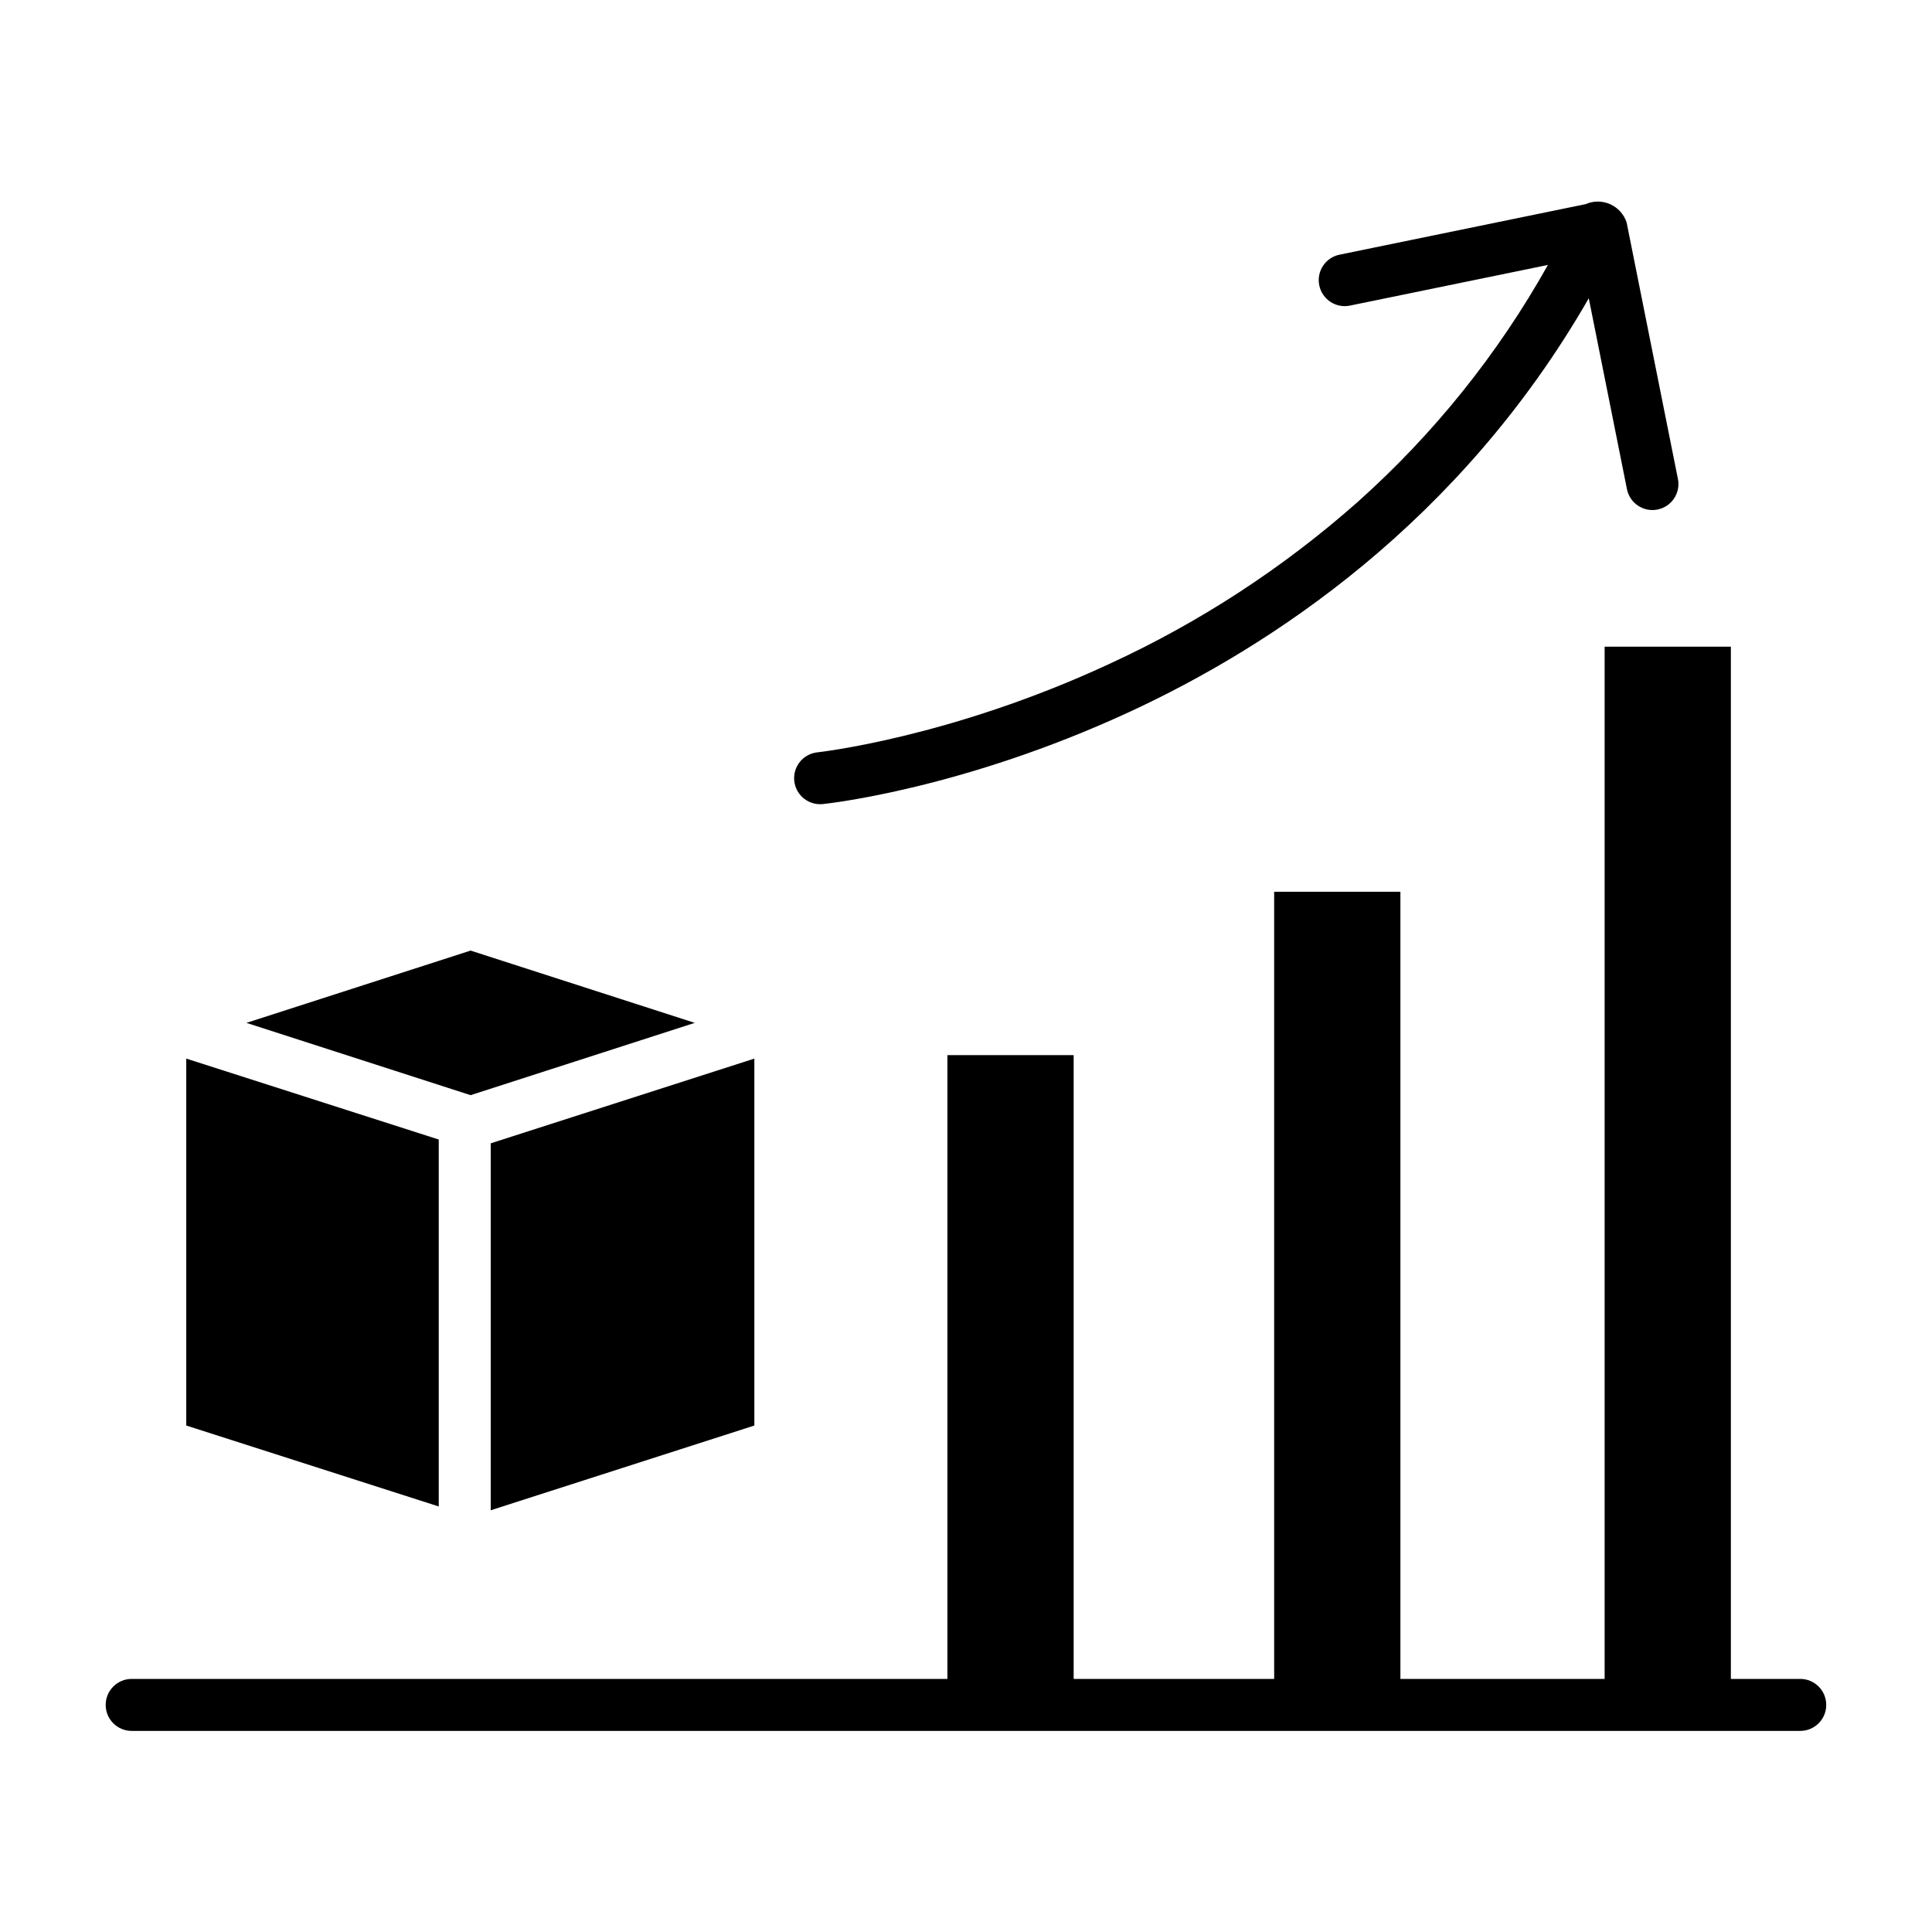
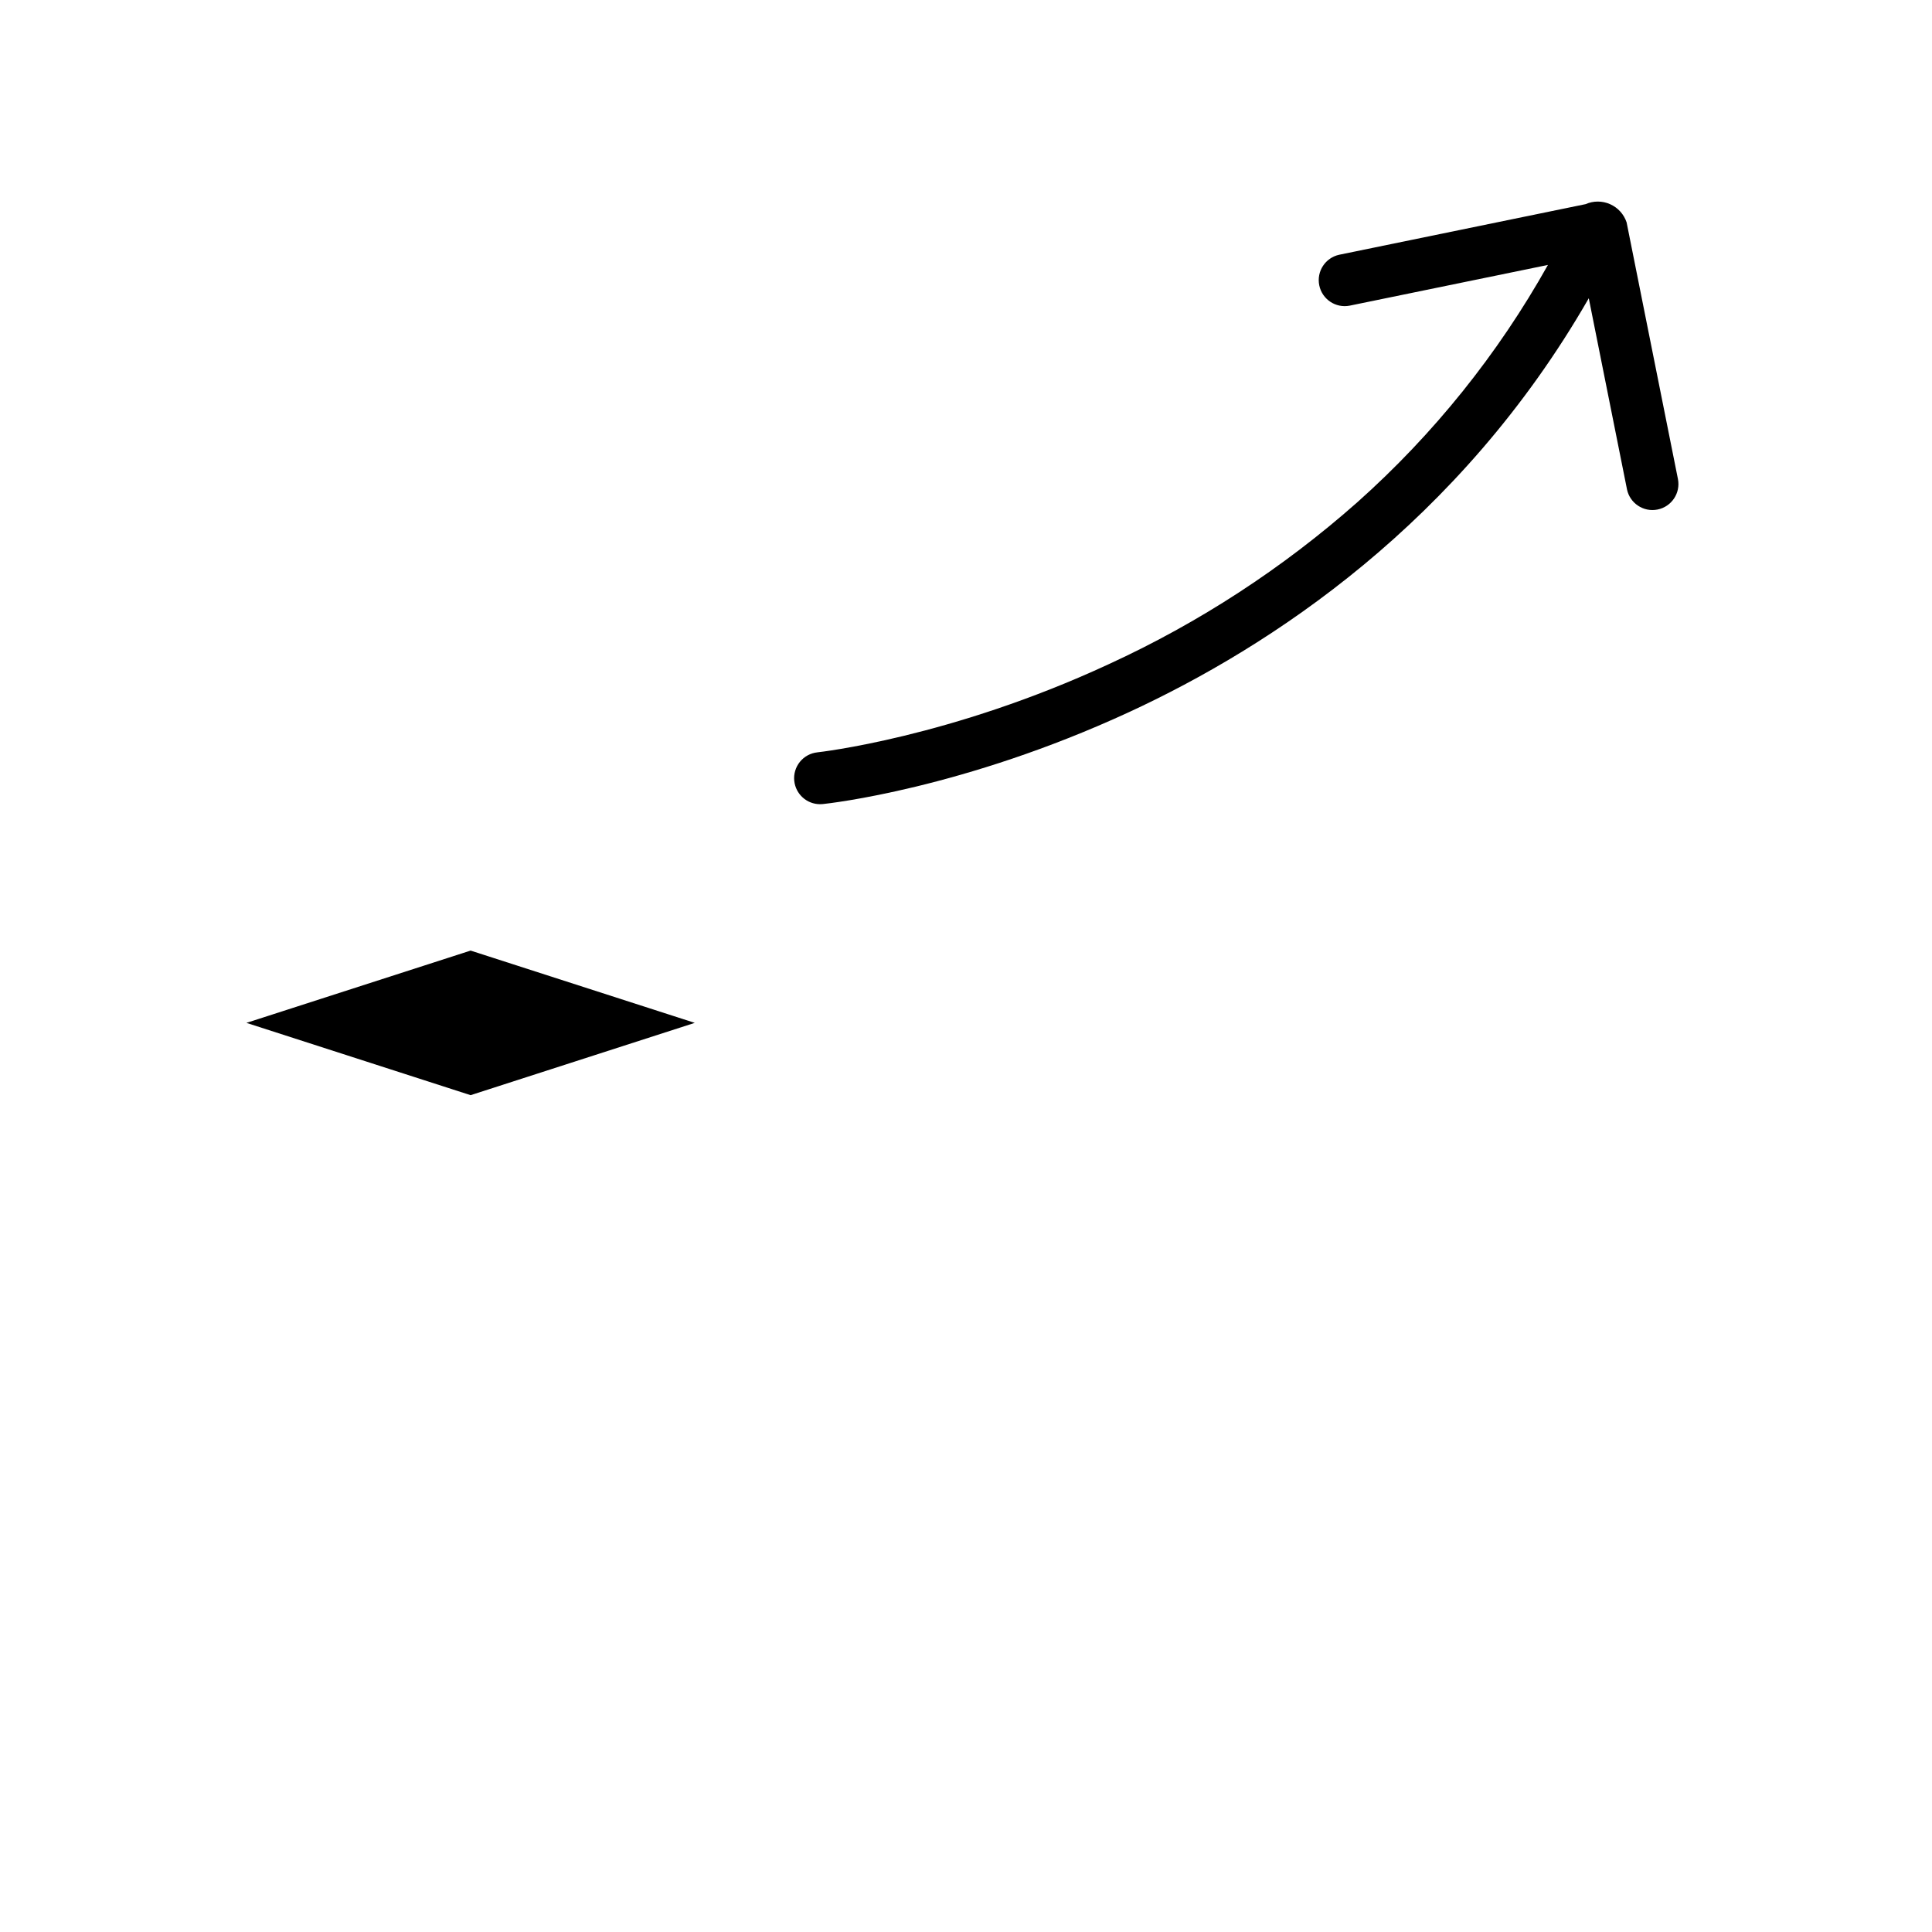
<svg xmlns="http://www.w3.org/2000/svg" fill="#000000" width="800px" height="800px" version="1.1" viewBox="144 144 512 512">
  <g>
    <path d="m354.49 350.94c0.363 3.508 3.316 6.176 6.844 6.18 0.238 0 0.48-0.012 0.719-0.035 1.496-0.156 37.121-4.027 81.129-24.355 37.492-17.32 87.664-50.148 121.86-109.69l10.121 50.609h-0.004c0.758 3.719 4.379 6.129 8.102 5.383 3.727-0.746 6.144-4.363 5.41-8.086l-13.602-68.012c-0.715-2.152-2.301-3.902-4.367-4.82-2.07-0.922-4.434-0.926-6.508-0.012l-65.277 13.406c-3.695 0.793-6.059 4.418-5.297 8.117 0.758 3.703 4.359 6.102 8.066 5.375l52.531-10.789c-13.23 23.621-30.301 44.875-50.512 62.891-19.727 17.457-41.918 31.914-65.859 42.906-42.004 19.488-76.875 23.332-77.223 23.367v0.004c-1.816 0.188-3.484 1.09-4.637 2.512-1.148 1.418-1.691 3.234-1.5 5.051z" />
    <path d="m328.12 415.07-59.406-19.156-59.41 19.156 59.41 19.16z" />
-     <path d="m343.91 424.54-69.863 22.453v97.242l69.863-22.453z" />
-     <path d="m193.36 521.78 66.91 21.449v-97.242l-66.91-21.449z" />
-     <path d="m621.09 588.93h-18.391v-273.55h-33.457v273.55h-54.121v-208.61h-33.453v208.61h-53.137v-165.31h-33.457v165.31h-216.18c-3.801 0-6.887 3.086-6.887 6.891 0 3.805 3.086 6.887 6.887 6.887h442.19c3.805 0 6.887-3.082 6.887-6.887 0-3.805-3.082-6.891-6.887-6.891z" />
  </g>
</svg>